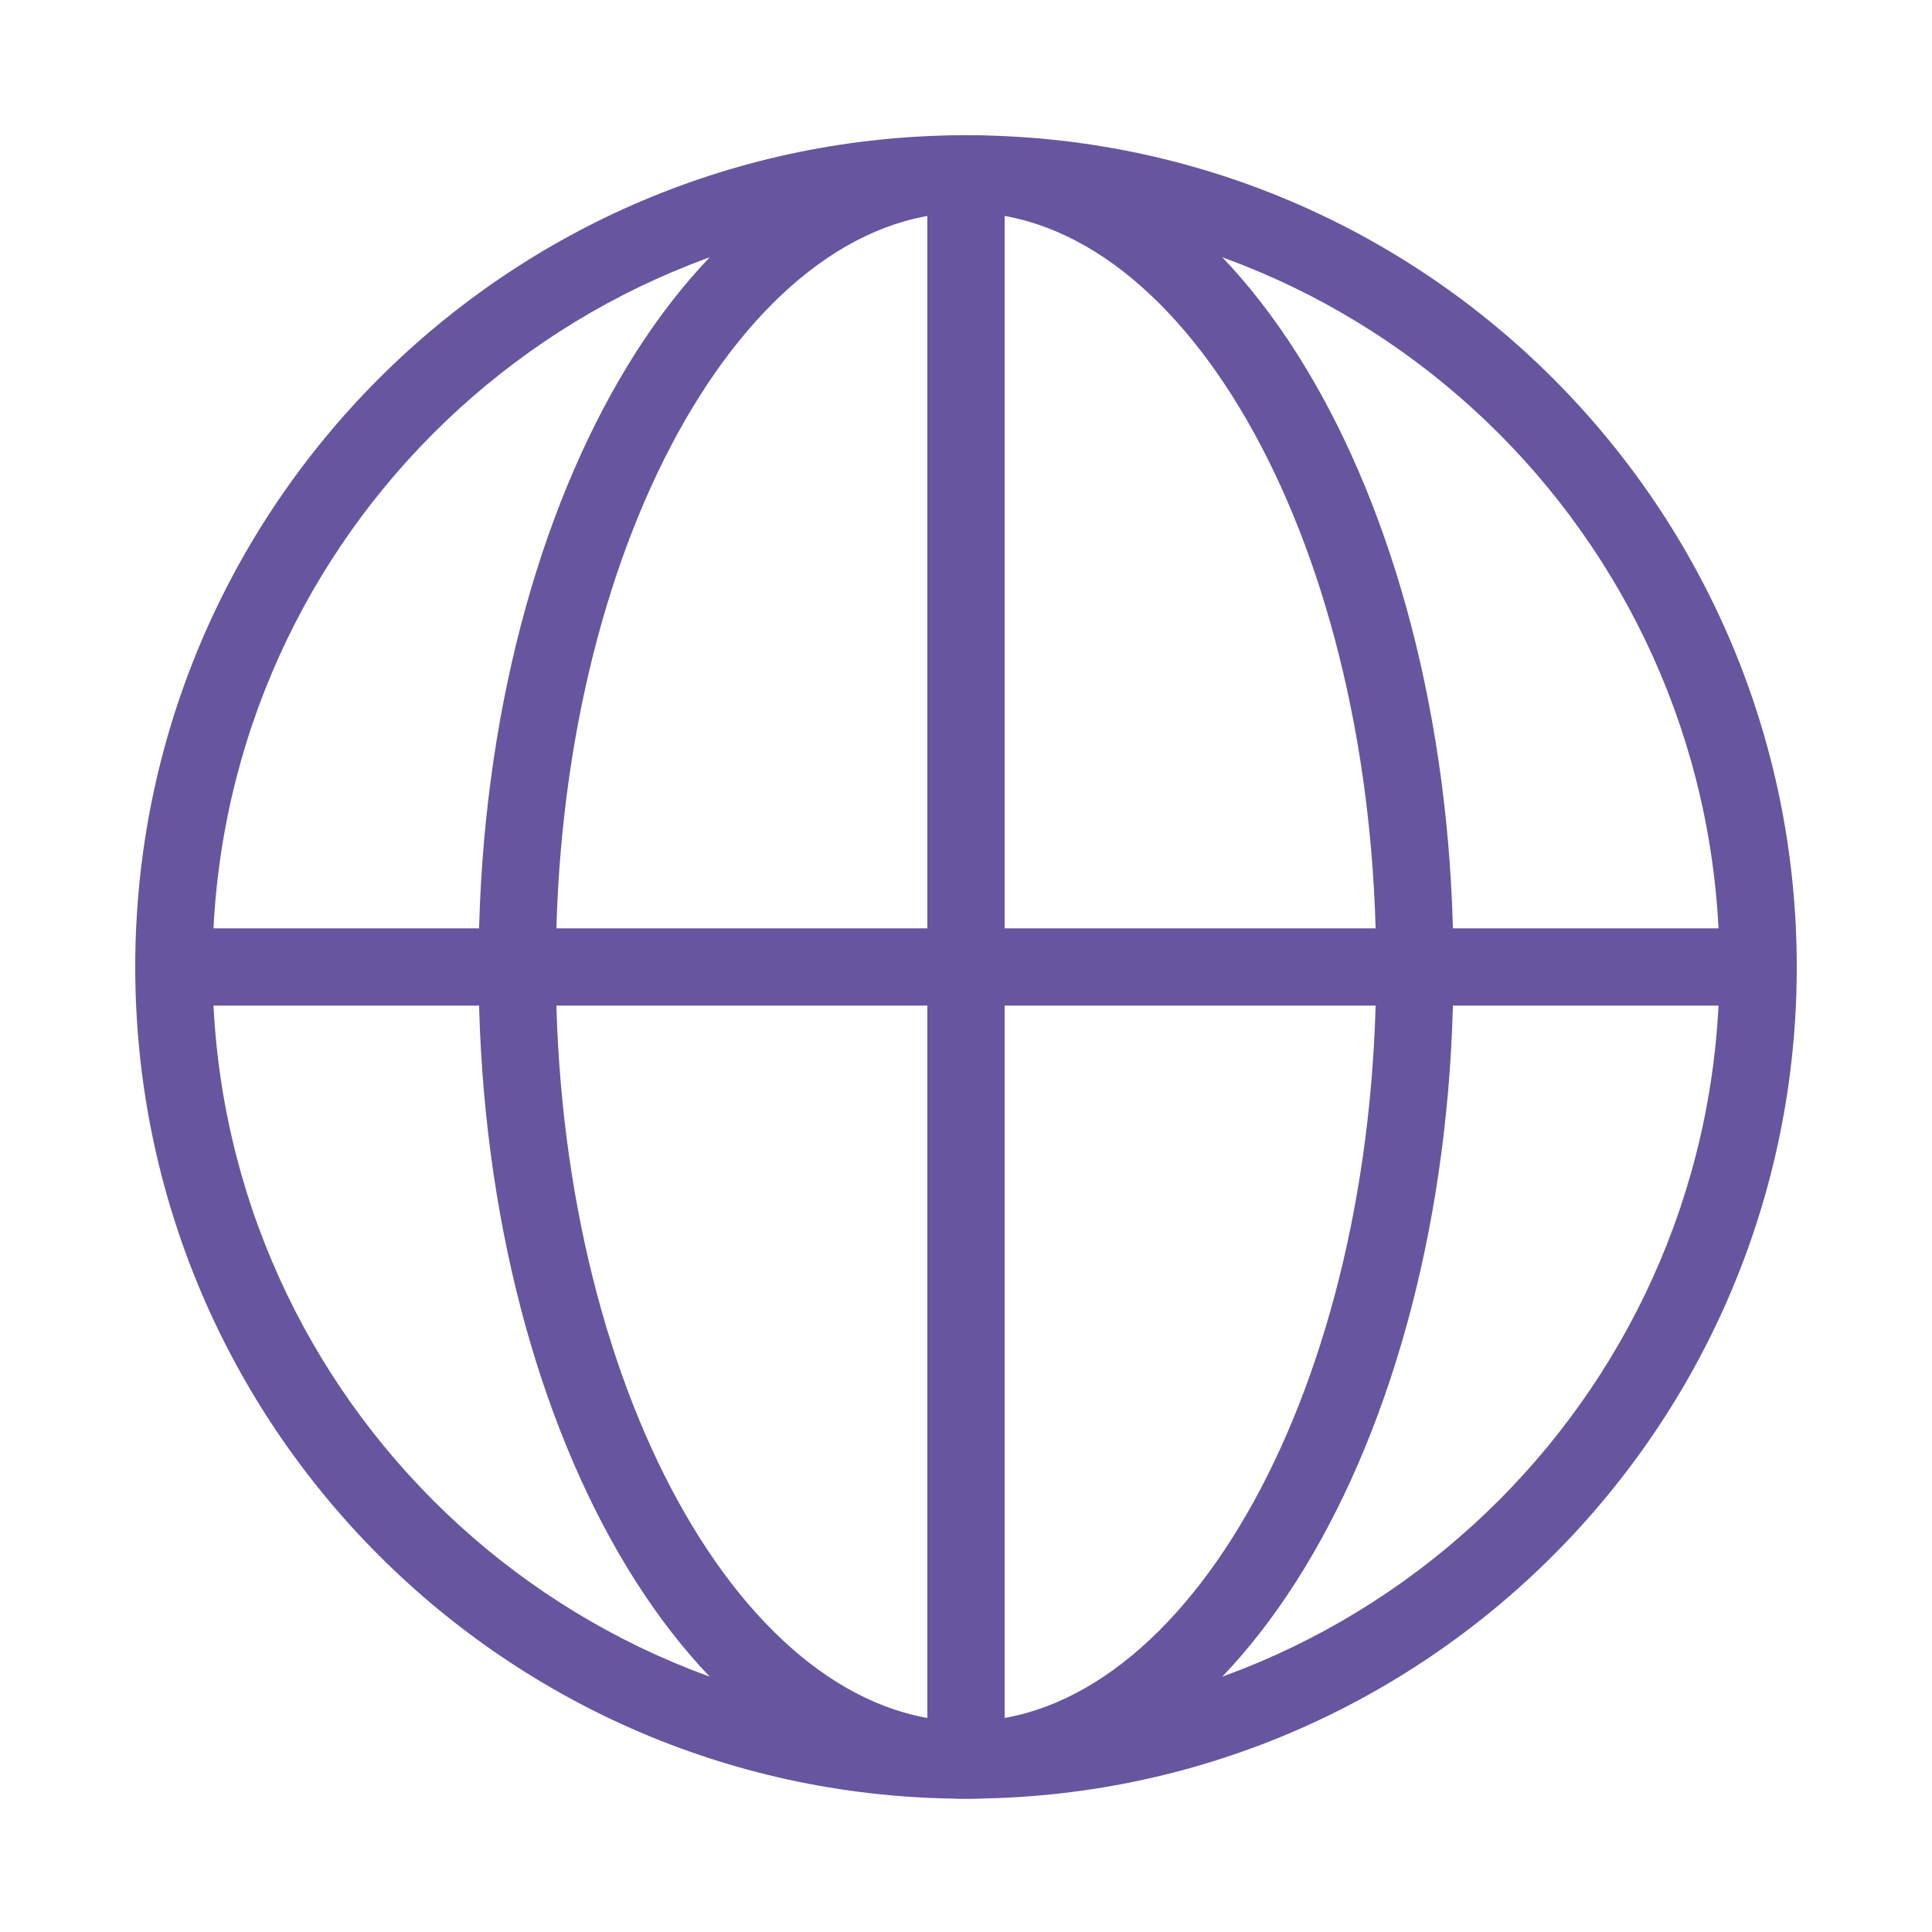
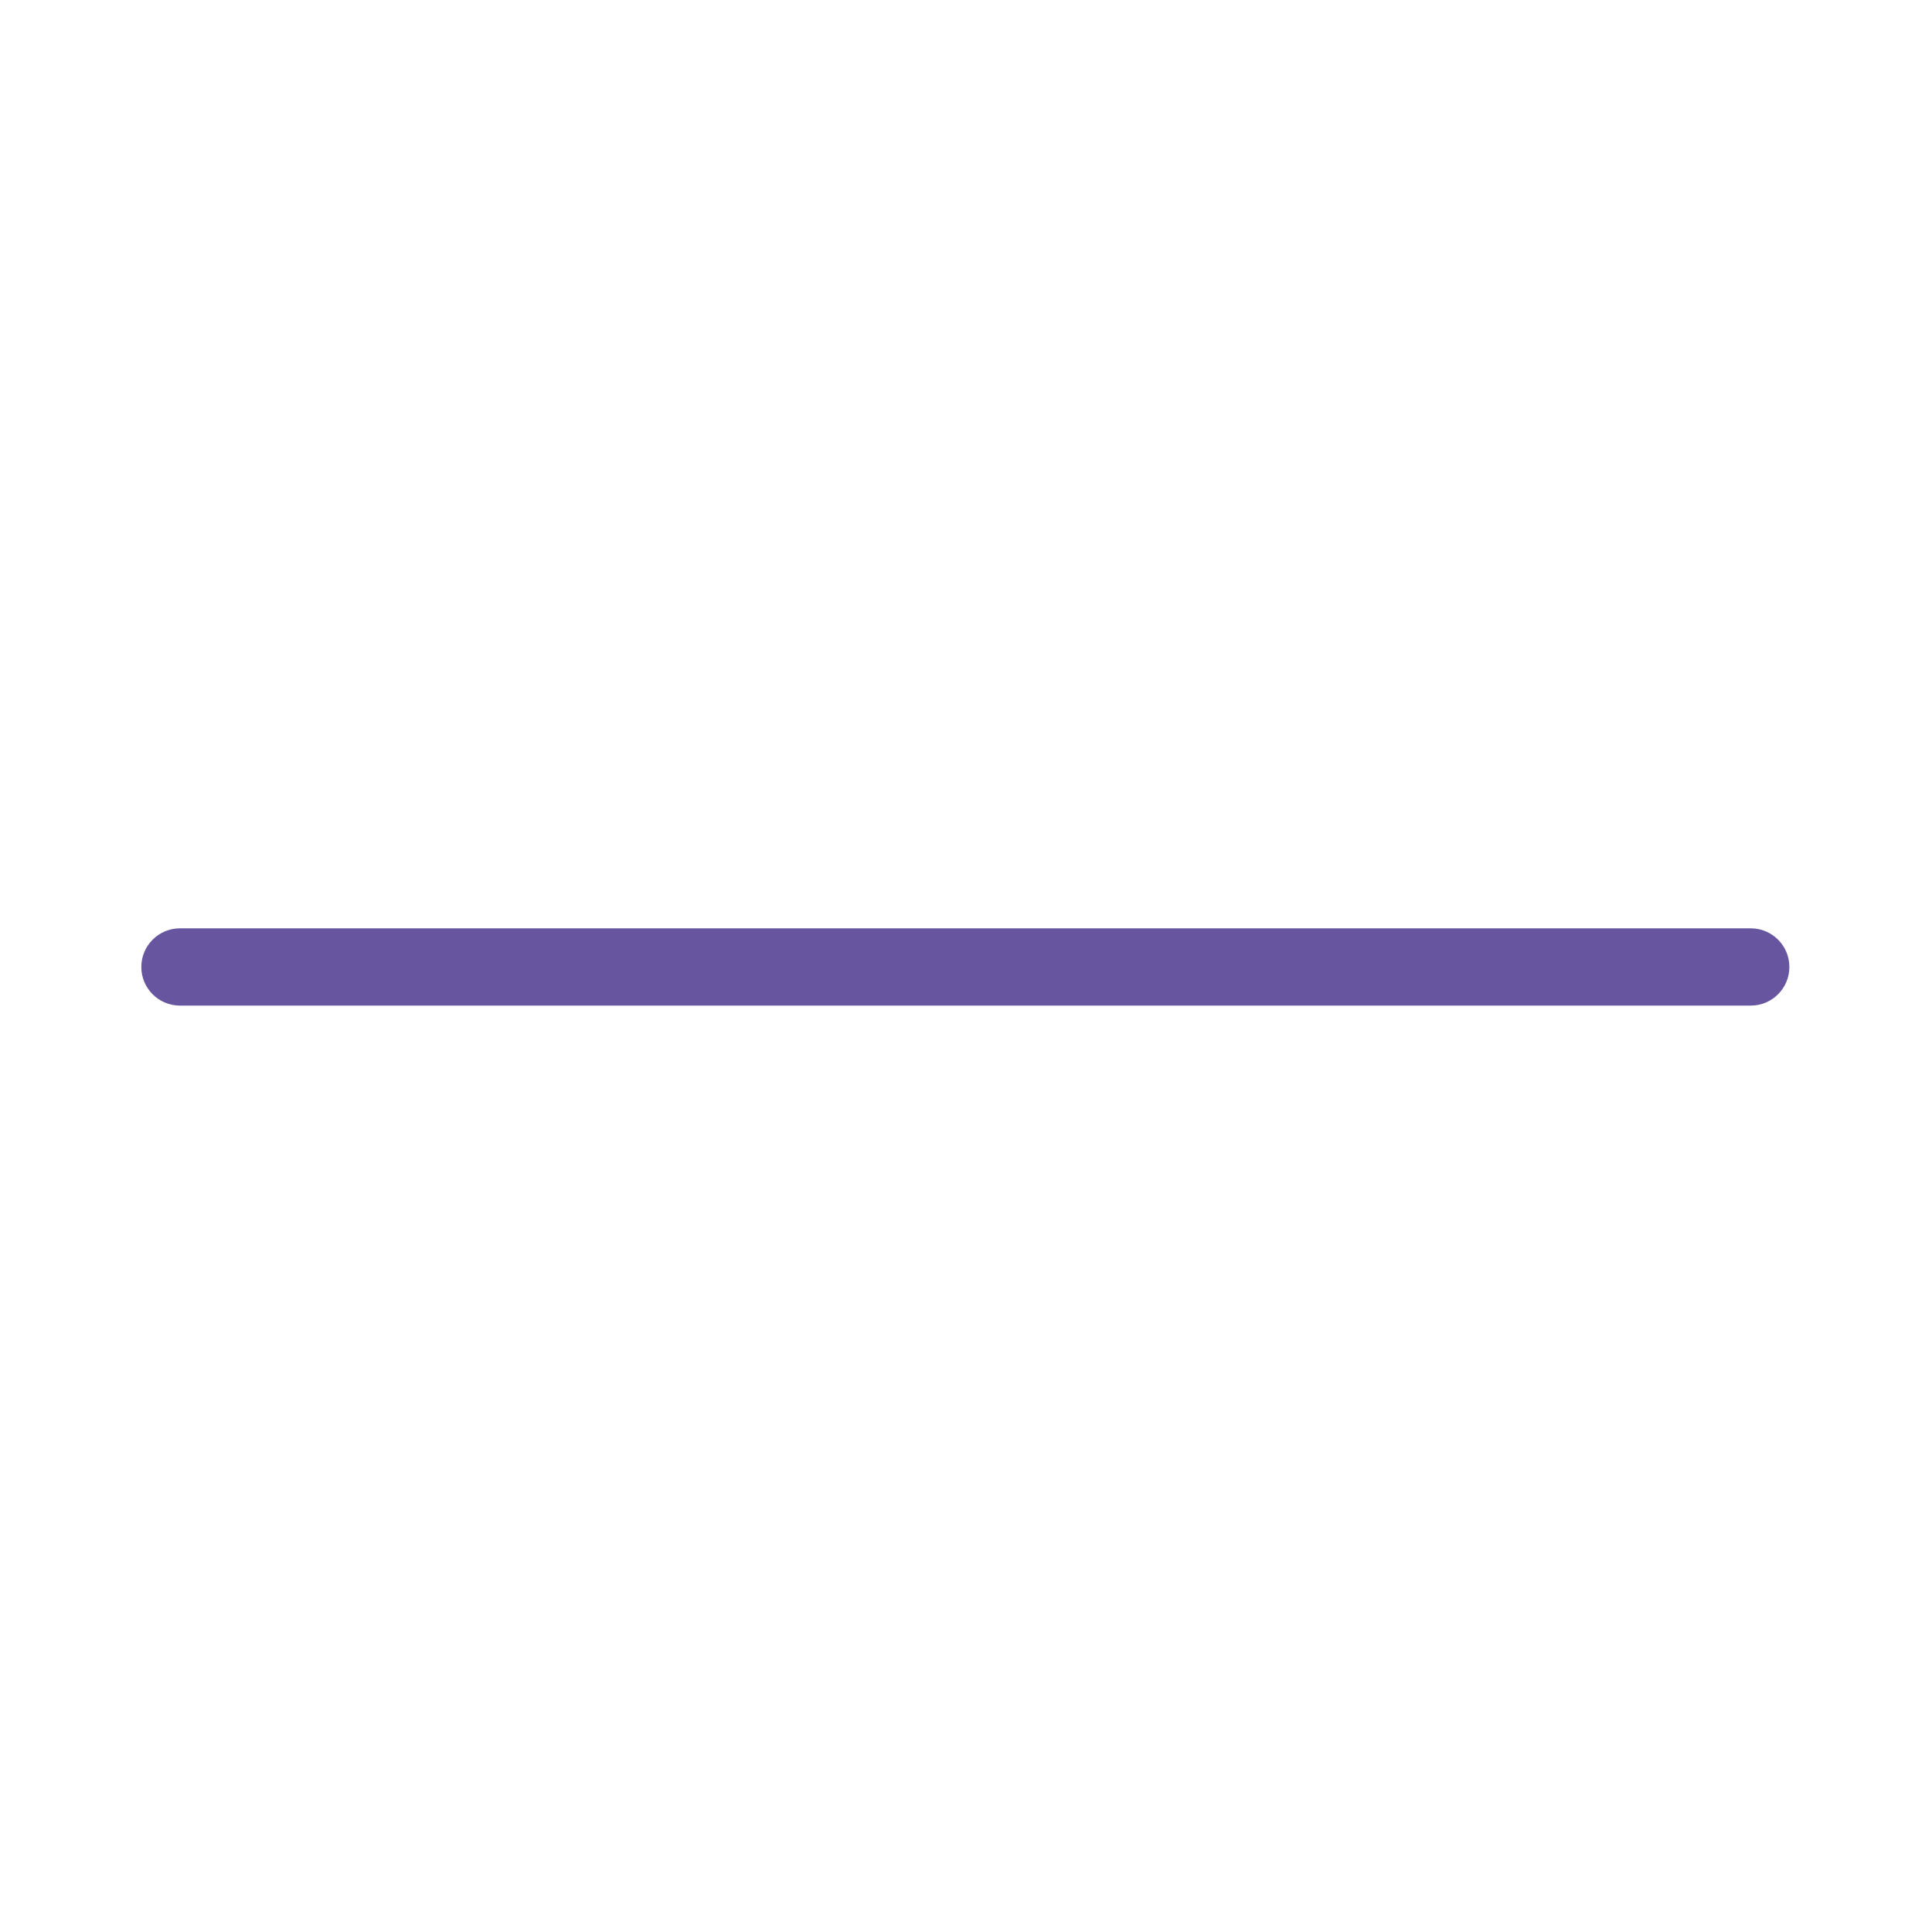
<svg xmlns="http://www.w3.org/2000/svg" fill="#68559f" width="800px" height="800px" viewBox="0 0 1024 1024">
  <g id="SVGRepo_bgCarrier" stroke-width="0" />
  <g id="SVGRepo_tracerCarrier" stroke-linecap="round" stroke-linejoin="round" />
  <g id="SVGRepo_iconCarrier">
-     <path d="M911.36 512.512c0-220.848-178.804-399.872-399.36-399.872S112.64 291.664 112.64 512.512 291.444 912.384 512 912.384 911.36 733.36 911.36 512.512zm40.96 0c0 243.458-197.131 440.832-440.32 440.832S71.68 755.97 71.68 512.512 268.811 71.68 512 71.68s440.32 197.374 440.32 440.832z" />
-     <path d="M729.387 512.512c0-222.343-100.458-399.872-217.385-399.872S294.617 290.169 294.617 512.512c0 222.343 100.458 399.872 217.385 399.872s217.385-177.529 217.385-399.872zm40.96 0c0 241.961-112.535 440.832-258.345 440.832S253.657 754.473 253.657 512.512c0-241.961 112.535-440.832 258.345-440.832s258.345 198.871 258.345 440.832z" />
    <path d="M95.383 532.992h832.543c11.311 0 20.48-9.169 20.48-20.48s-9.169-20.48-20.48-20.48H95.383c-11.311 0-20.48 9.169-20.48 20.48s9.169 20.48 20.48 20.48z" />
-     <path d="M491.52 92.387V932.64c0 11.311 9.169 20.48 20.48 20.48s20.48-9.169 20.48-20.48V92.387c0-11.311-9.169-20.48-20.48-20.48s-20.48 9.169-20.48 20.48z" />
  </g>
</svg>